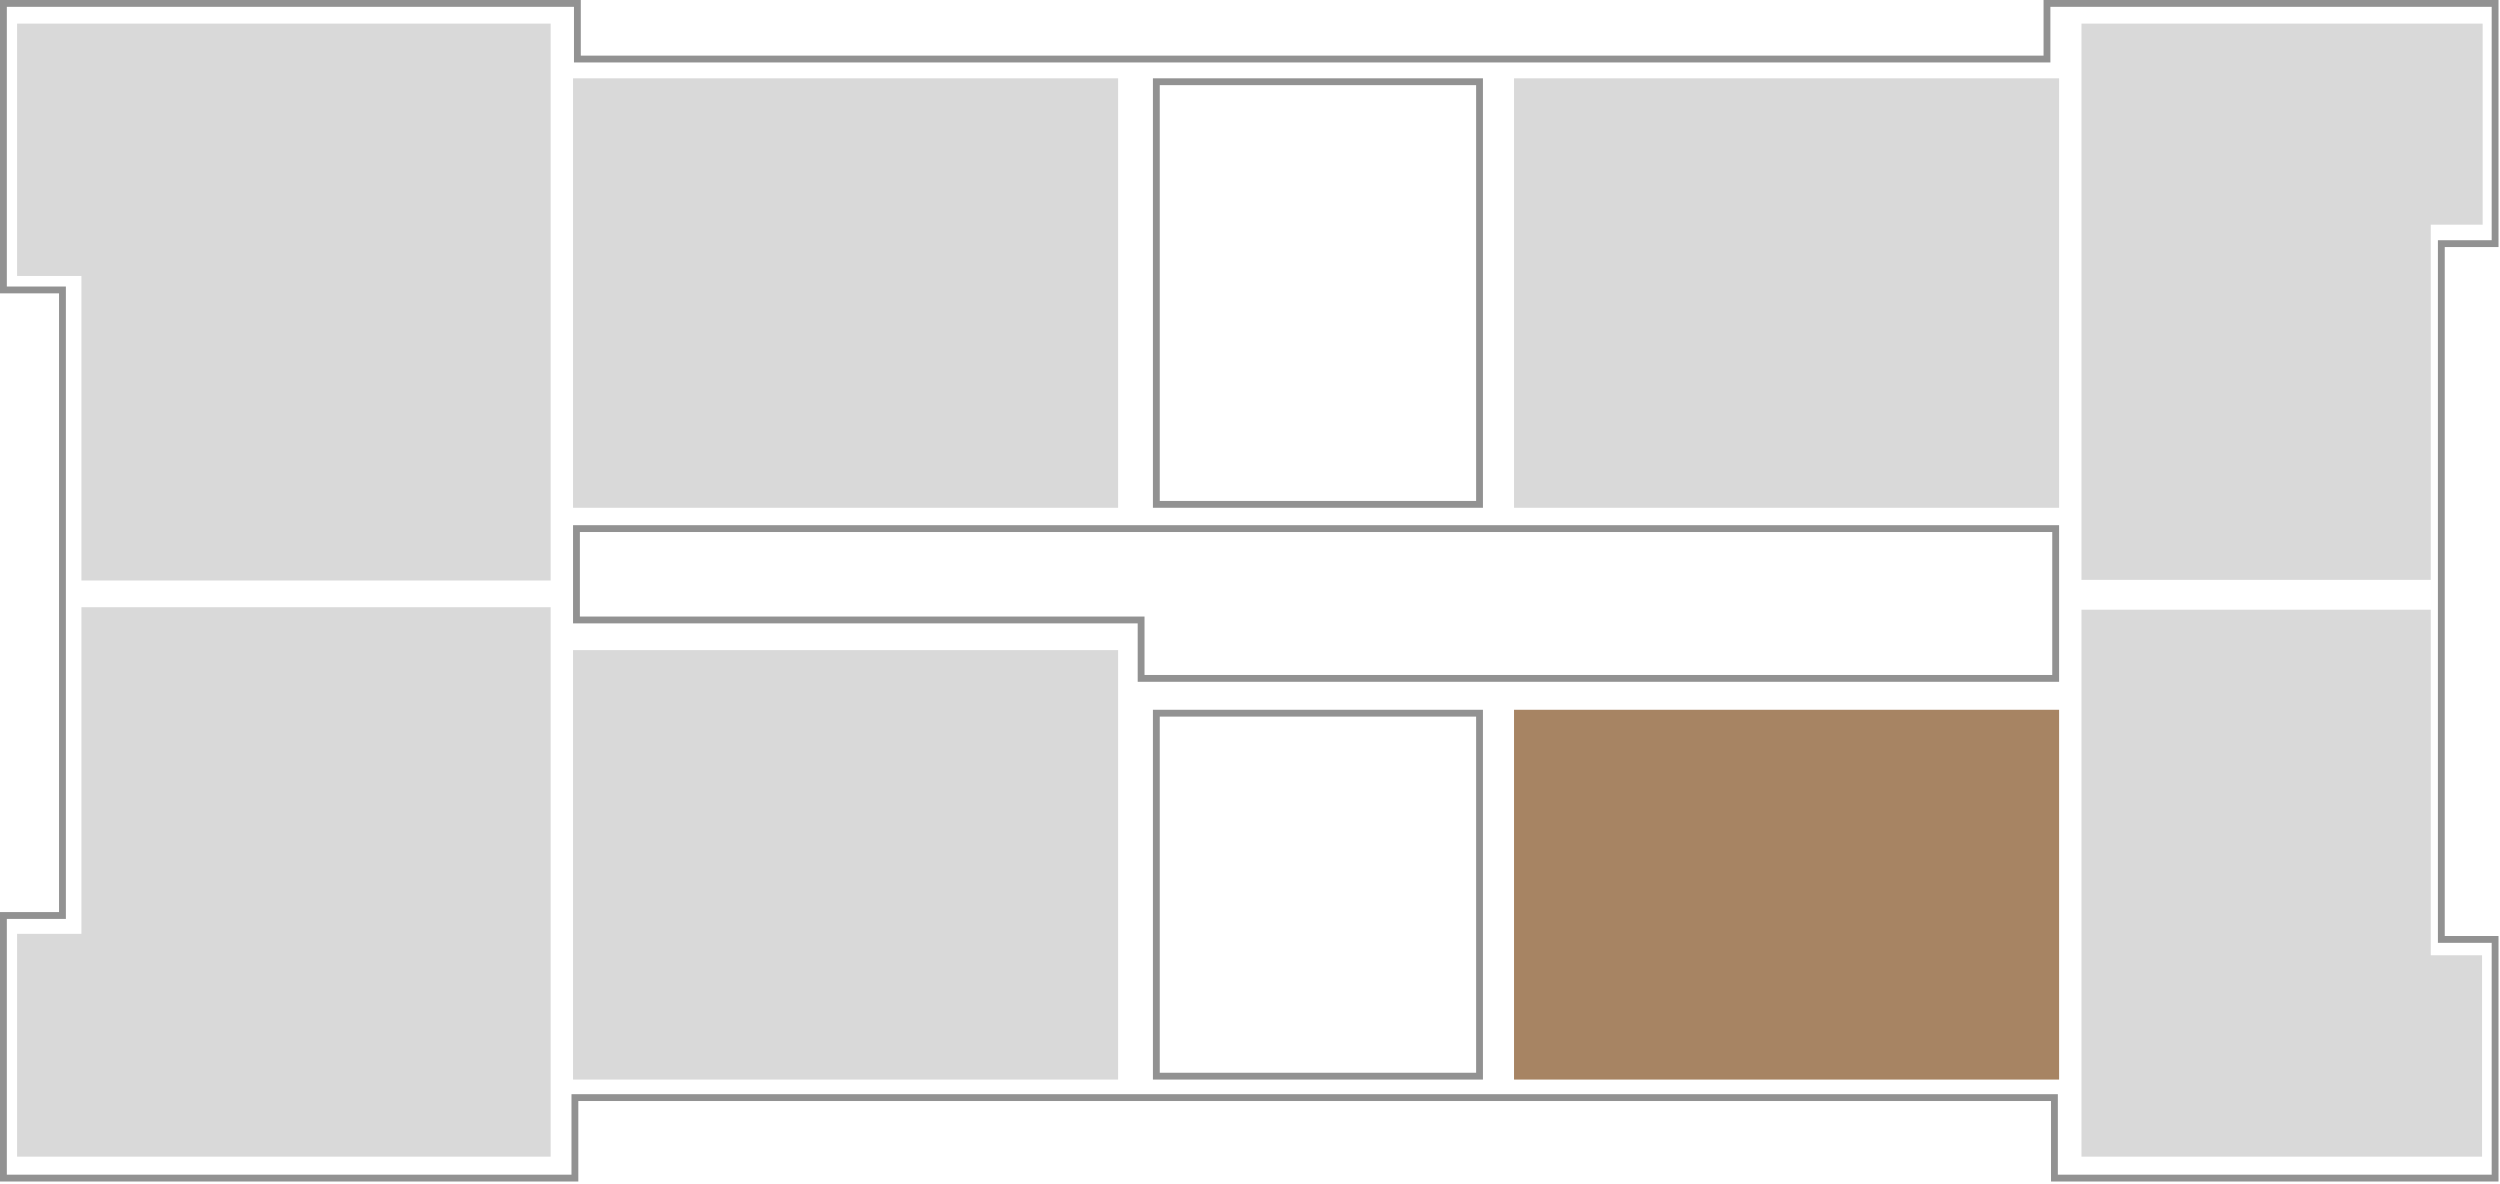
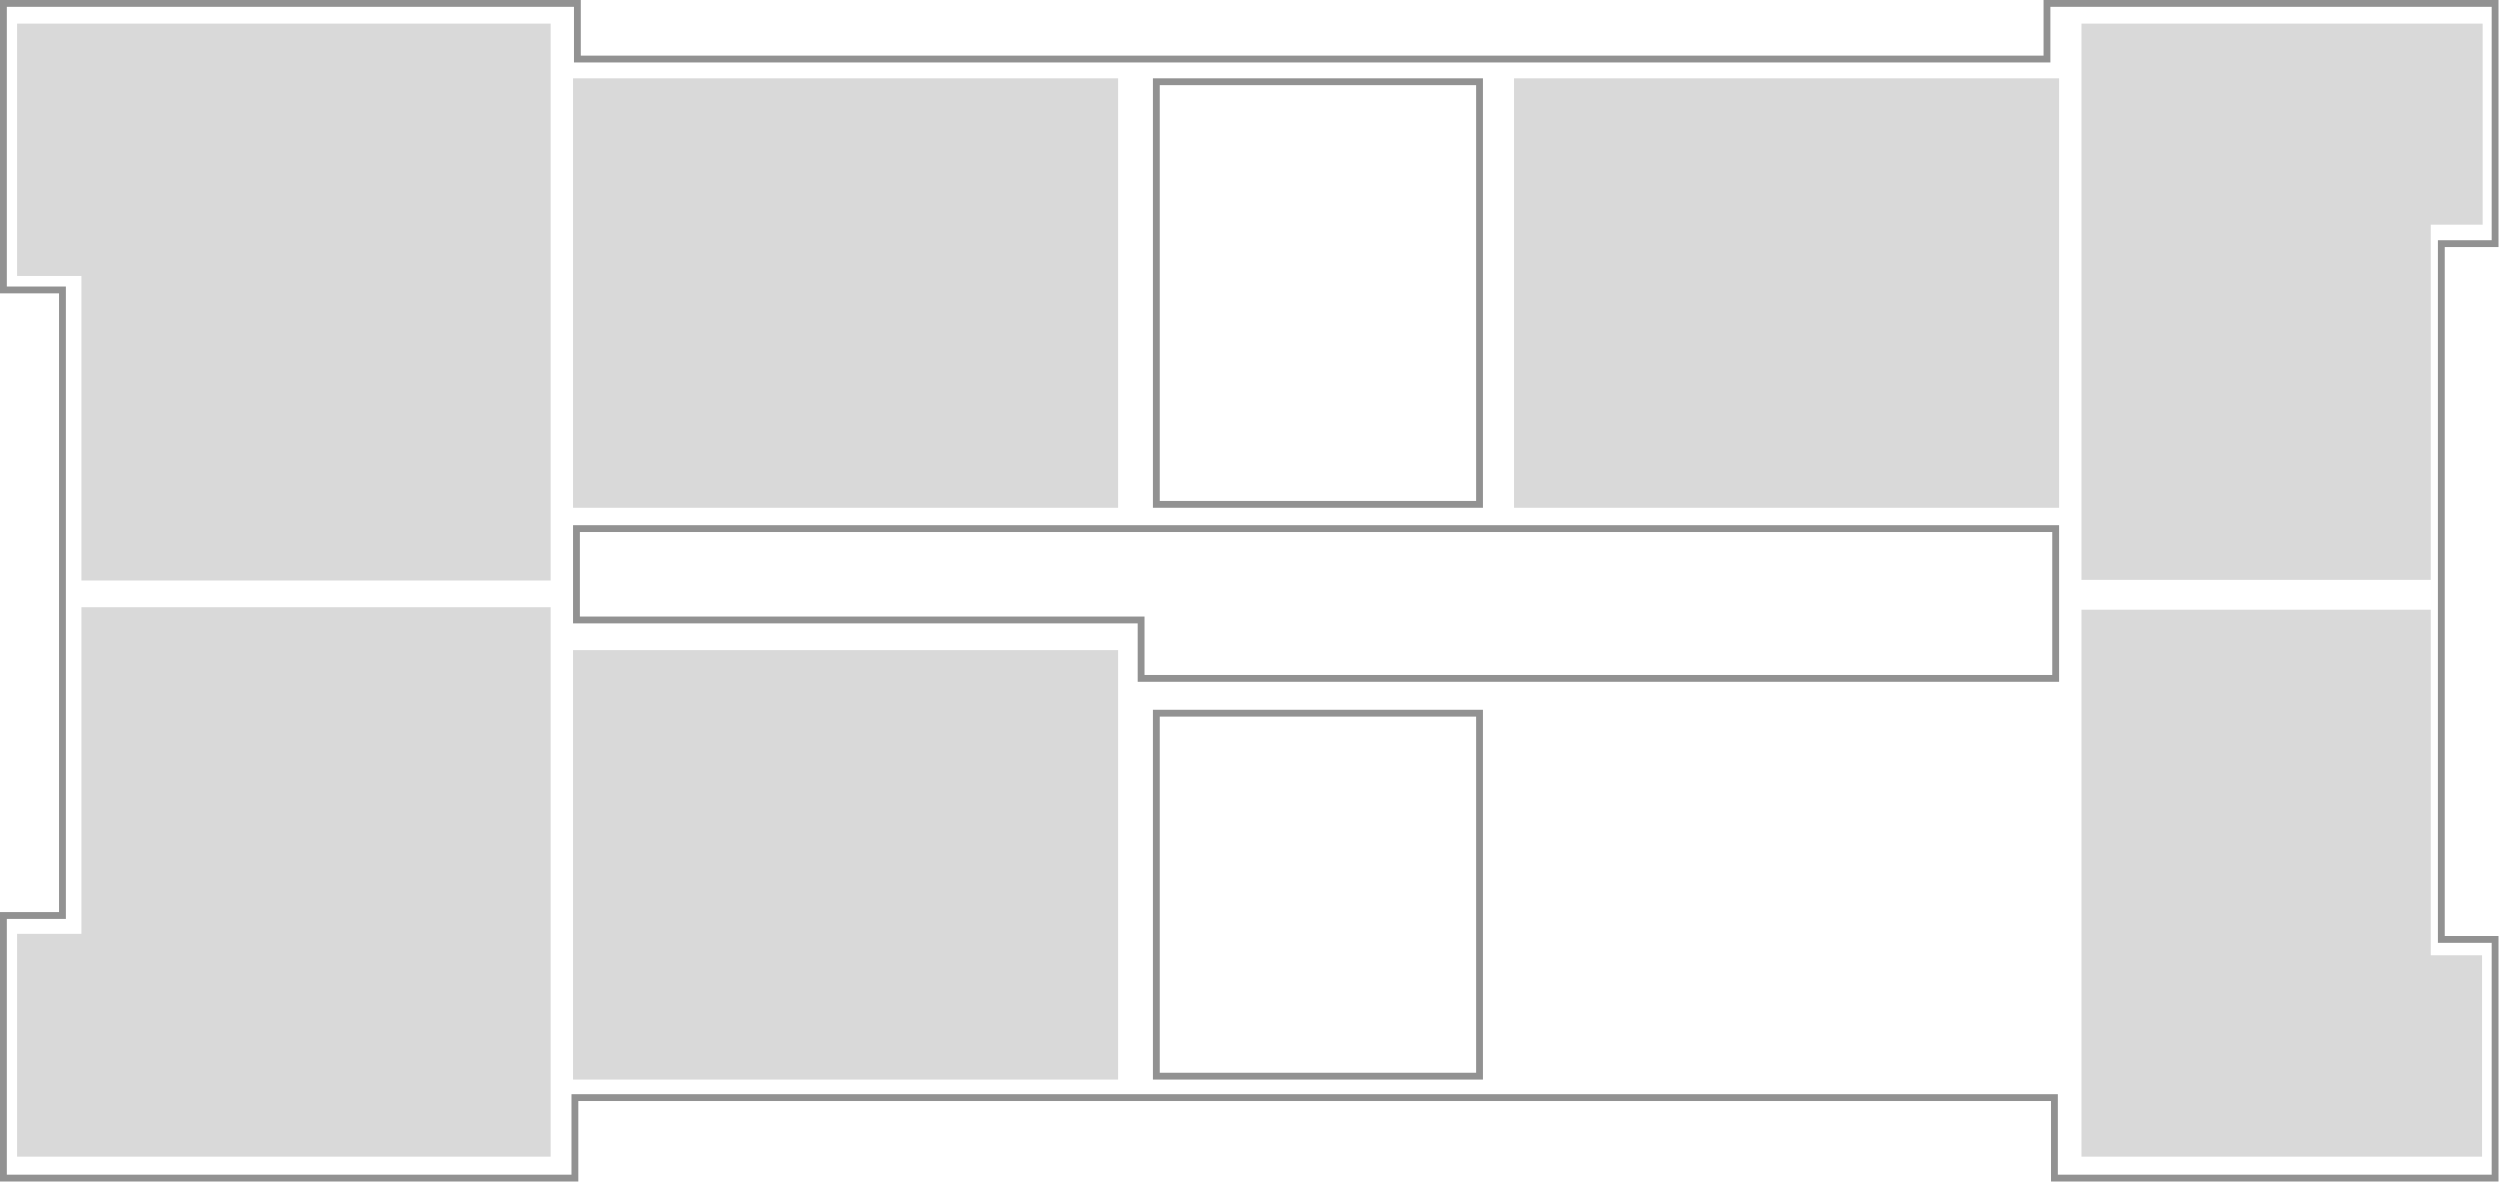
<svg xmlns="http://www.w3.org/2000/svg" width="1075" height="509" viewBox="0 0 1075 509" fill="none">
  <rect x="246.406" y="33.674" width="234.381" height="184.672" fill="#D9D9D9" />
  <rect x="651.031" y="33.674" width="234.381" height="184.672" fill="#D9D9D9" />
-   <rect x="651.031" y="305.203" width="234.381" height="159.016" fill="#A78463" />
  <rect x="246.406" y="279.547" width="234.381" height="184.672" fill="#D9D9D9" />
  <path d="M35.008 261.106H236.785V497.358H7.348V401.548H35.008V261.106Z" fill="#D9D9D9" />
  <path d="M895.031 262.175H1045.23V410.768H1067.28V497.358H895.031V262.175Z" fill="#D9D9D9" />
  <path d="M7.348 10.156H236.785V249.615H35.008V118.661H7.348V10.156Z" fill="#D9D9D9" />
  <path d="M895.031 10.156H1067.54V96.612H1045.23V249.347H895.031V10.156Z" fill="#D9D9D9" />
  <rect x="497.224" y="35.144" width="138.972" height="181.732" stroke="#929292" stroke-width="2.94" />
  <path d="M25.389 124.674H1.47V1.47H248.278V23.919V25.389H249.748H878.729H880.199V23.919V1.47H1072.89V104.763H1051.24H1049.77V106.233V402.483V403.953H1051.24H1072.89V506.579H883.406V473.439V471.969H881.936H248.679H247.209V473.439V506.579H1.47V393.664H25.389H26.859V392.194V126.144V124.674H25.389Z" stroke="#929292" stroke-width="2.94" />
  <rect x="497.224" y="306.673" width="138.972" height="156.076" stroke="#929292" stroke-width="2.94" />
-   <path d="M489.206 266.585H247.876V227.299H883.939V268.055V291.707H490.676V268.055V266.585H489.206Z" stroke="#929292" stroke-width="2.94" />
+   <path d="M489.206 266.585H247.876V227.299H883.939V268.055V291.707H490.676V268.055V266.585H489.206" stroke="#929292" stroke-width="2.94" />
</svg>